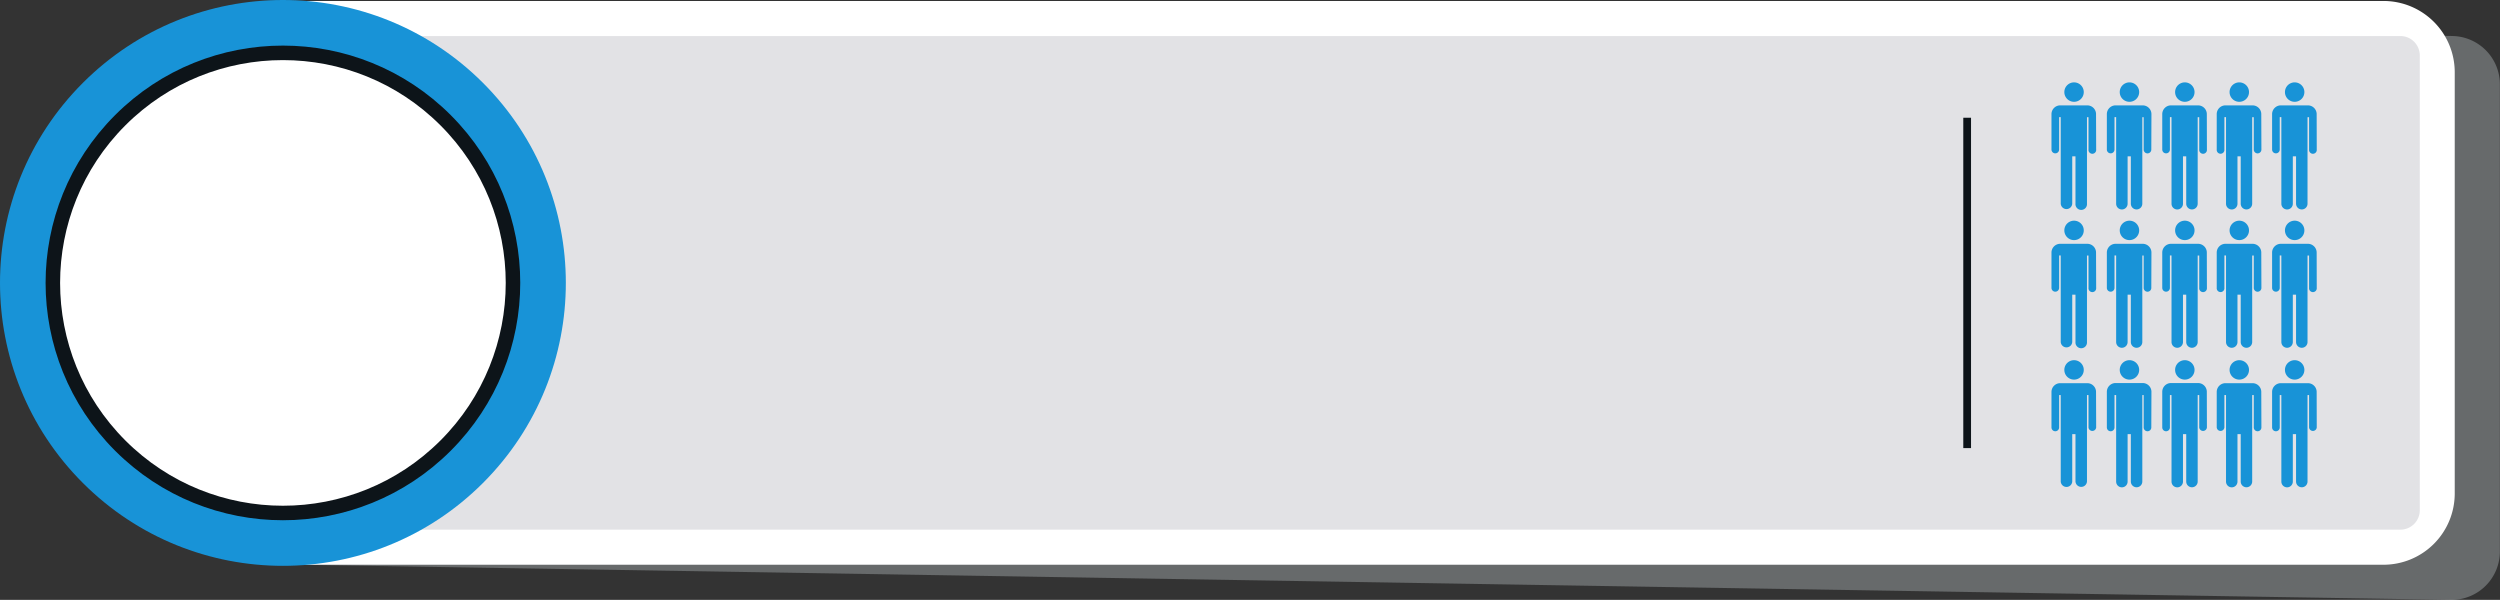
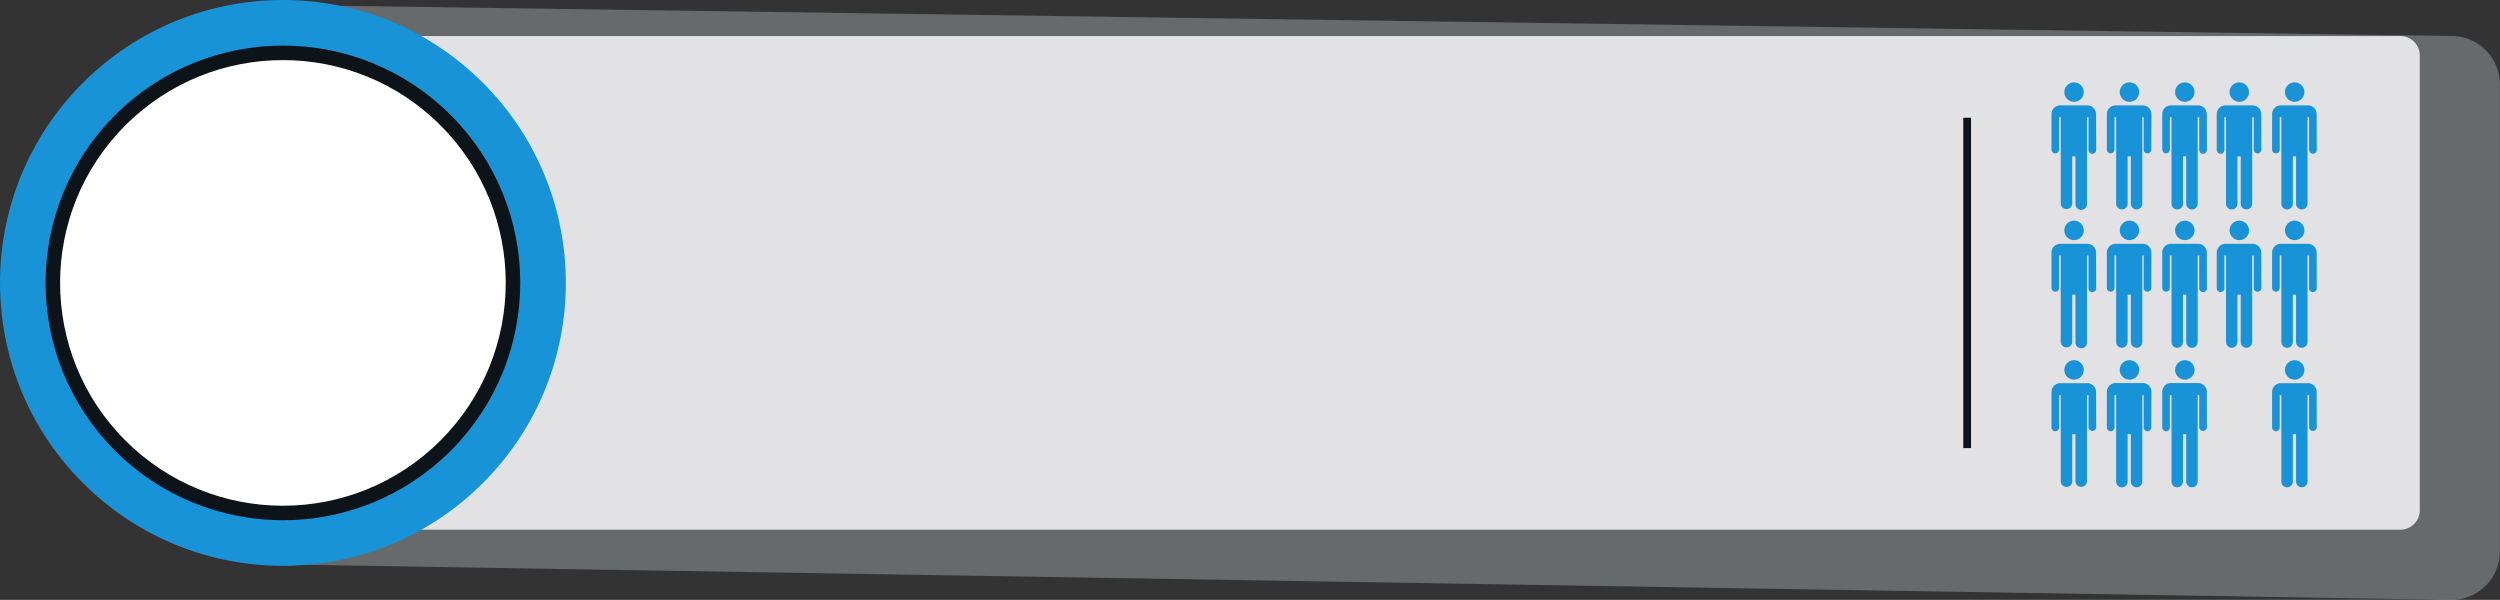
<svg xmlns="http://www.w3.org/2000/svg" viewBox="0 0 772.04 185.25">
  <rect x="0" y="0" width="772.04" height="185.25" fill="#333333" stroke="none" />
  <defs>
    <style>.cls-1{fill:#b5bbbf;opacity:0.4;}.cls-2,.cls-5{fill:#fff;}.cls-3{fill:#e2e2e5;}.cls-4{fill:#1893d7;}.cls-5,.cls-6{stroke:#0d1419;stroke-miterlimit:10;}.cls-5{stroke-width:4.48px;}.cls-6{fill:none;stroke-width:2.39px;}</style>
  </defs>
  <g id="Livello_2" data-name="Livello 2">
    <g id="grafica">
      <path class="cls-1" d="M757.12,185.25,94.67,174.43,101.31,1.74l655.81,9.38A14.92,14.92,0,0,1,772,26v144.3A14.92,14.92,0,0,1,757.12,185.25Z" />
-       <path class="cls-2" d="M87.37.3H736.06a22,22,0,0,1,22,22V152.4a22,22,0,0,1-22,22H87.37a0,0,0,0,1,0,0V.3A0,0,0,0,1,87.37.3Z" />
      <path class="cls-3" d="M352.53-237.18H492.93a6,6,0,0,1,6,6v643a0,0,0,0,1,0,0H346.49a0,0,0,0,1,0,0v-643A6,6,0,0,1,352.53-237.18Z" transform="translate(510.09 -335.36) rotate(90)" />
      <circle class="cls-4" cx="87.37" cy="87.37" r="87.37" transform="translate(-36.19 87.37) rotate(-45)" />
      <circle class="cls-5" cx="87.37" cy="87.37" r="71.05" transform="translate(-36.19 87.37) rotate(-45)" />
      <line class="cls-6" x1="607.49" y1="36.36" x2="607.49" y2="138.38" />
      <path class="cls-4" d="M691.53,31.44a3,3,0,1,0-3-3A3,3,0,0,0,691.53,31.44Zm6.79,3.81a2.71,2.71,0,0,0-2.71-2.71h-8.35a2.7,2.7,0,0,0-2.7,2.71V46.18a1.19,1.19,0,1,0,2.37,0v-10h.5V62.92a1.77,1.77,0,1,0,3.54,0V48.28h1V62.91a1.77,1.77,0,1,0,3.54,0V36.19H696v10a1.18,1.18,0,1,0,2.36,0Z" />
      <path class="cls-4" d="M708.63,31.44a3,3,0,1,0-3-3A3,3,0,0,0,708.63,31.44Zm6.79,3.81a2.71,2.71,0,0,0-2.71-2.71h-8.34a2.71,2.71,0,0,0-2.71,2.71V46.18a1.18,1.18,0,1,0,2.36,0v-10h.5V62.92a1.77,1.77,0,0,0,3.54,0V48.28h1V62.91a1.77,1.77,0,1,0,3.54,0V36.19h.48v10a1.19,1.19,0,1,0,2.37,0Z" />
      <path class="cls-4" d="M691.53,74.15a3,3,0,1,0-3-3A3,3,0,0,0,691.53,74.15ZM698.32,78a2.71,2.71,0,0,0-2.71-2.71h-8.35a2.7,2.7,0,0,0-2.7,2.71V88.9a1.19,1.19,0,1,0,2.37,0v-10h.5v26.73a1.77,1.77,0,1,0,3.54,0V91h1v14.63a1.77,1.77,0,1,0,3.54,0V78.91H696v10a1.18,1.18,0,1,0,2.36,0Z" />
      <path class="cls-4" d="M708.63,74.15a3,3,0,1,0-3-3A3,3,0,0,0,708.63,74.15ZM715.42,78a2.71,2.71,0,0,0-2.71-2.71h-8.34A2.71,2.71,0,0,0,701.66,78V88.9a1.18,1.18,0,1,0,2.36,0v-10h.5v26.73a1.77,1.77,0,0,0,3.54,0V91h1v14.63a1.77,1.77,0,1,0,3.54,0V78.91h.48v10a1.19,1.19,0,1,0,2.37,0Z" />
      <path class="cls-4" d="M640.5,31.44a3,3,0,1,0-3-3A3,3,0,0,0,640.5,31.44Zm6.79,3.81a2.71,2.71,0,0,0-2.71-2.71h-8.34a2.71,2.71,0,0,0-2.71,2.71V46.18a1.18,1.18,0,1,0,2.36,0v-10h.5V62.92a1.78,1.78,0,0,0,3.55,0V48.28h1V62.91a1.78,1.78,0,1,0,3.55,0V36.19h.47v10a1.19,1.19,0,1,0,2.37,0Z" />
      <path class="cls-4" d="M657.61,31.44a3,3,0,1,0-3-3A3,3,0,0,0,657.61,31.44Zm6.79,3.81a2.71,2.71,0,0,0-2.71-2.71h-8.35a2.71,2.71,0,0,0-2.71,2.71V46.18a1.18,1.18,0,1,0,2.36,0v-10h.51V62.92a1.77,1.77,0,0,0,3.54,0V48.28h1V62.91a1.77,1.77,0,1,0,3.54,0V36.19H662v10a1.18,1.18,0,1,0,2.36,0Z" />
      <path class="cls-4" d="M674.71,31.44a3,3,0,1,0-3-3A3,3,0,0,0,674.71,31.44Zm6.79,3.81a2.71,2.71,0,0,0-2.71-2.71h-8.35a2.7,2.7,0,0,0-2.7,2.71V46.18a1.18,1.18,0,1,0,2.36,0v-10h.5V62.92a1.77,1.77,0,0,0,3.54,0V48.28h1V62.91a1.77,1.77,0,1,0,3.54,0V36.19h.48v10a1.19,1.19,0,1,0,2.37,0Z" />
      <path class="cls-4" d="M640.5,74.15a3,3,0,1,0-3-3A3,3,0,0,0,640.5,74.15ZM647.29,78a2.71,2.71,0,0,0-2.71-2.71h-8.34A2.71,2.71,0,0,0,633.53,78V88.9a1.18,1.18,0,1,0,2.36,0v-10h.5v26.73a1.78,1.78,0,0,0,3.55,0V91h1v14.63a1.78,1.78,0,1,0,3.55,0V78.91h.47v10a1.19,1.19,0,1,0,2.37,0Z" />
      <path class="cls-4" d="M657.61,74.15a3,3,0,1,0-3-3A3,3,0,0,0,657.61,74.15ZM664.4,78a2.71,2.71,0,0,0-2.71-2.71h-8.35A2.71,2.71,0,0,0,650.63,78V88.9a1.18,1.18,0,1,0,2.36,0v-10h.51v26.73a1.77,1.77,0,0,0,3.54,0V91h1v14.63a1.77,1.77,0,1,0,3.54,0V78.91H662v10a1.18,1.18,0,1,0,2.36,0Z" />
      <path class="cls-4" d="M674.71,74.15a3,3,0,1,0-3-3A3,3,0,0,0,674.71,74.15ZM681.5,78a2.71,2.71,0,0,0-2.71-2.71h-8.35a2.7,2.7,0,0,0-2.7,2.71V88.9a1.18,1.18,0,1,0,2.36,0v-10h.5v26.73a1.77,1.77,0,0,0,3.54,0V91h1v14.63a1.77,1.77,0,1,0,3.54,0V78.91h.48v10a1.19,1.19,0,1,0,2.37,0Z" />
-       <path class="cls-4" d="M691.53,117.23a3,3,0,1,0-3-3A3,3,0,0,0,691.53,117.23Zm6.79,3.81a2.71,2.71,0,0,0-2.71-2.71h-8.35a2.7,2.7,0,0,0-2.7,2.71V132a1.19,1.19,0,0,0,2.37,0V122h.5v26.73a1.77,1.77,0,0,0,3.54,0V134.07h1v14.64a1.77,1.77,0,1,0,3.54,0V122H696v10a1.18,1.18,0,0,0,2.36,0Z" />
      <path class="cls-4" d="M708.63,117.23a3,3,0,1,0-3-3A3,3,0,0,0,708.63,117.23Zm6.79,3.81a2.71,2.71,0,0,0-2.71-2.71h-8.34a2.71,2.71,0,0,0-2.71,2.71V132a1.18,1.18,0,1,0,2.36,0V122h.5v26.73a1.77,1.77,0,1,0,3.54,0V134.07h1v14.64a1.77,1.77,0,1,0,3.54,0V122h.48v10a1.19,1.19,0,0,0,2.37,0Z" />
      <path class="cls-4" d="M640.5,117.23a3,3,0,1,0-3-3A3,3,0,0,0,640.5,117.23Zm6.79,3.81a2.71,2.71,0,0,0-2.71-2.71h-8.34a2.71,2.71,0,0,0-2.71,2.71V132a1.18,1.18,0,1,0,2.36,0V122h.5v26.73a1.78,1.78,0,0,0,3.55,0V134.07h1v14.64a1.78,1.78,0,0,0,3.55,0V122h.47v10a1.19,1.19,0,0,0,2.37,0Z" />
      <path class="cls-4" d="M657.61,117.23a3,3,0,1,0-3-3A3,3,0,0,0,657.61,117.23ZM664.4,121a2.71,2.71,0,0,0-2.71-2.71h-8.35a2.71,2.71,0,0,0-2.71,2.71V132a1.18,1.18,0,1,0,2.36,0V122h.51v26.73a1.77,1.77,0,1,0,3.54,0V134.07h1v14.64a1.77,1.77,0,1,0,3.54,0V122H662v10a1.18,1.18,0,1,0,2.36,0Z" />
      <path class="cls-4" d="M674.71,117.23a3,3,0,1,0-3-3A3,3,0,0,0,674.71,117.23ZM681.5,121a2.71,2.71,0,0,0-2.71-2.71h-8.35a2.7,2.7,0,0,0-2.7,2.71V132a1.18,1.18,0,0,0,2.36,0V122h.5v26.73a1.77,1.77,0,1,0,3.54,0V134.07h1v14.64a1.77,1.77,0,1,0,3.54,0V122h.48v10a1.19,1.19,0,0,0,2.37,0Z" />
    </g>
  </g>
</svg>